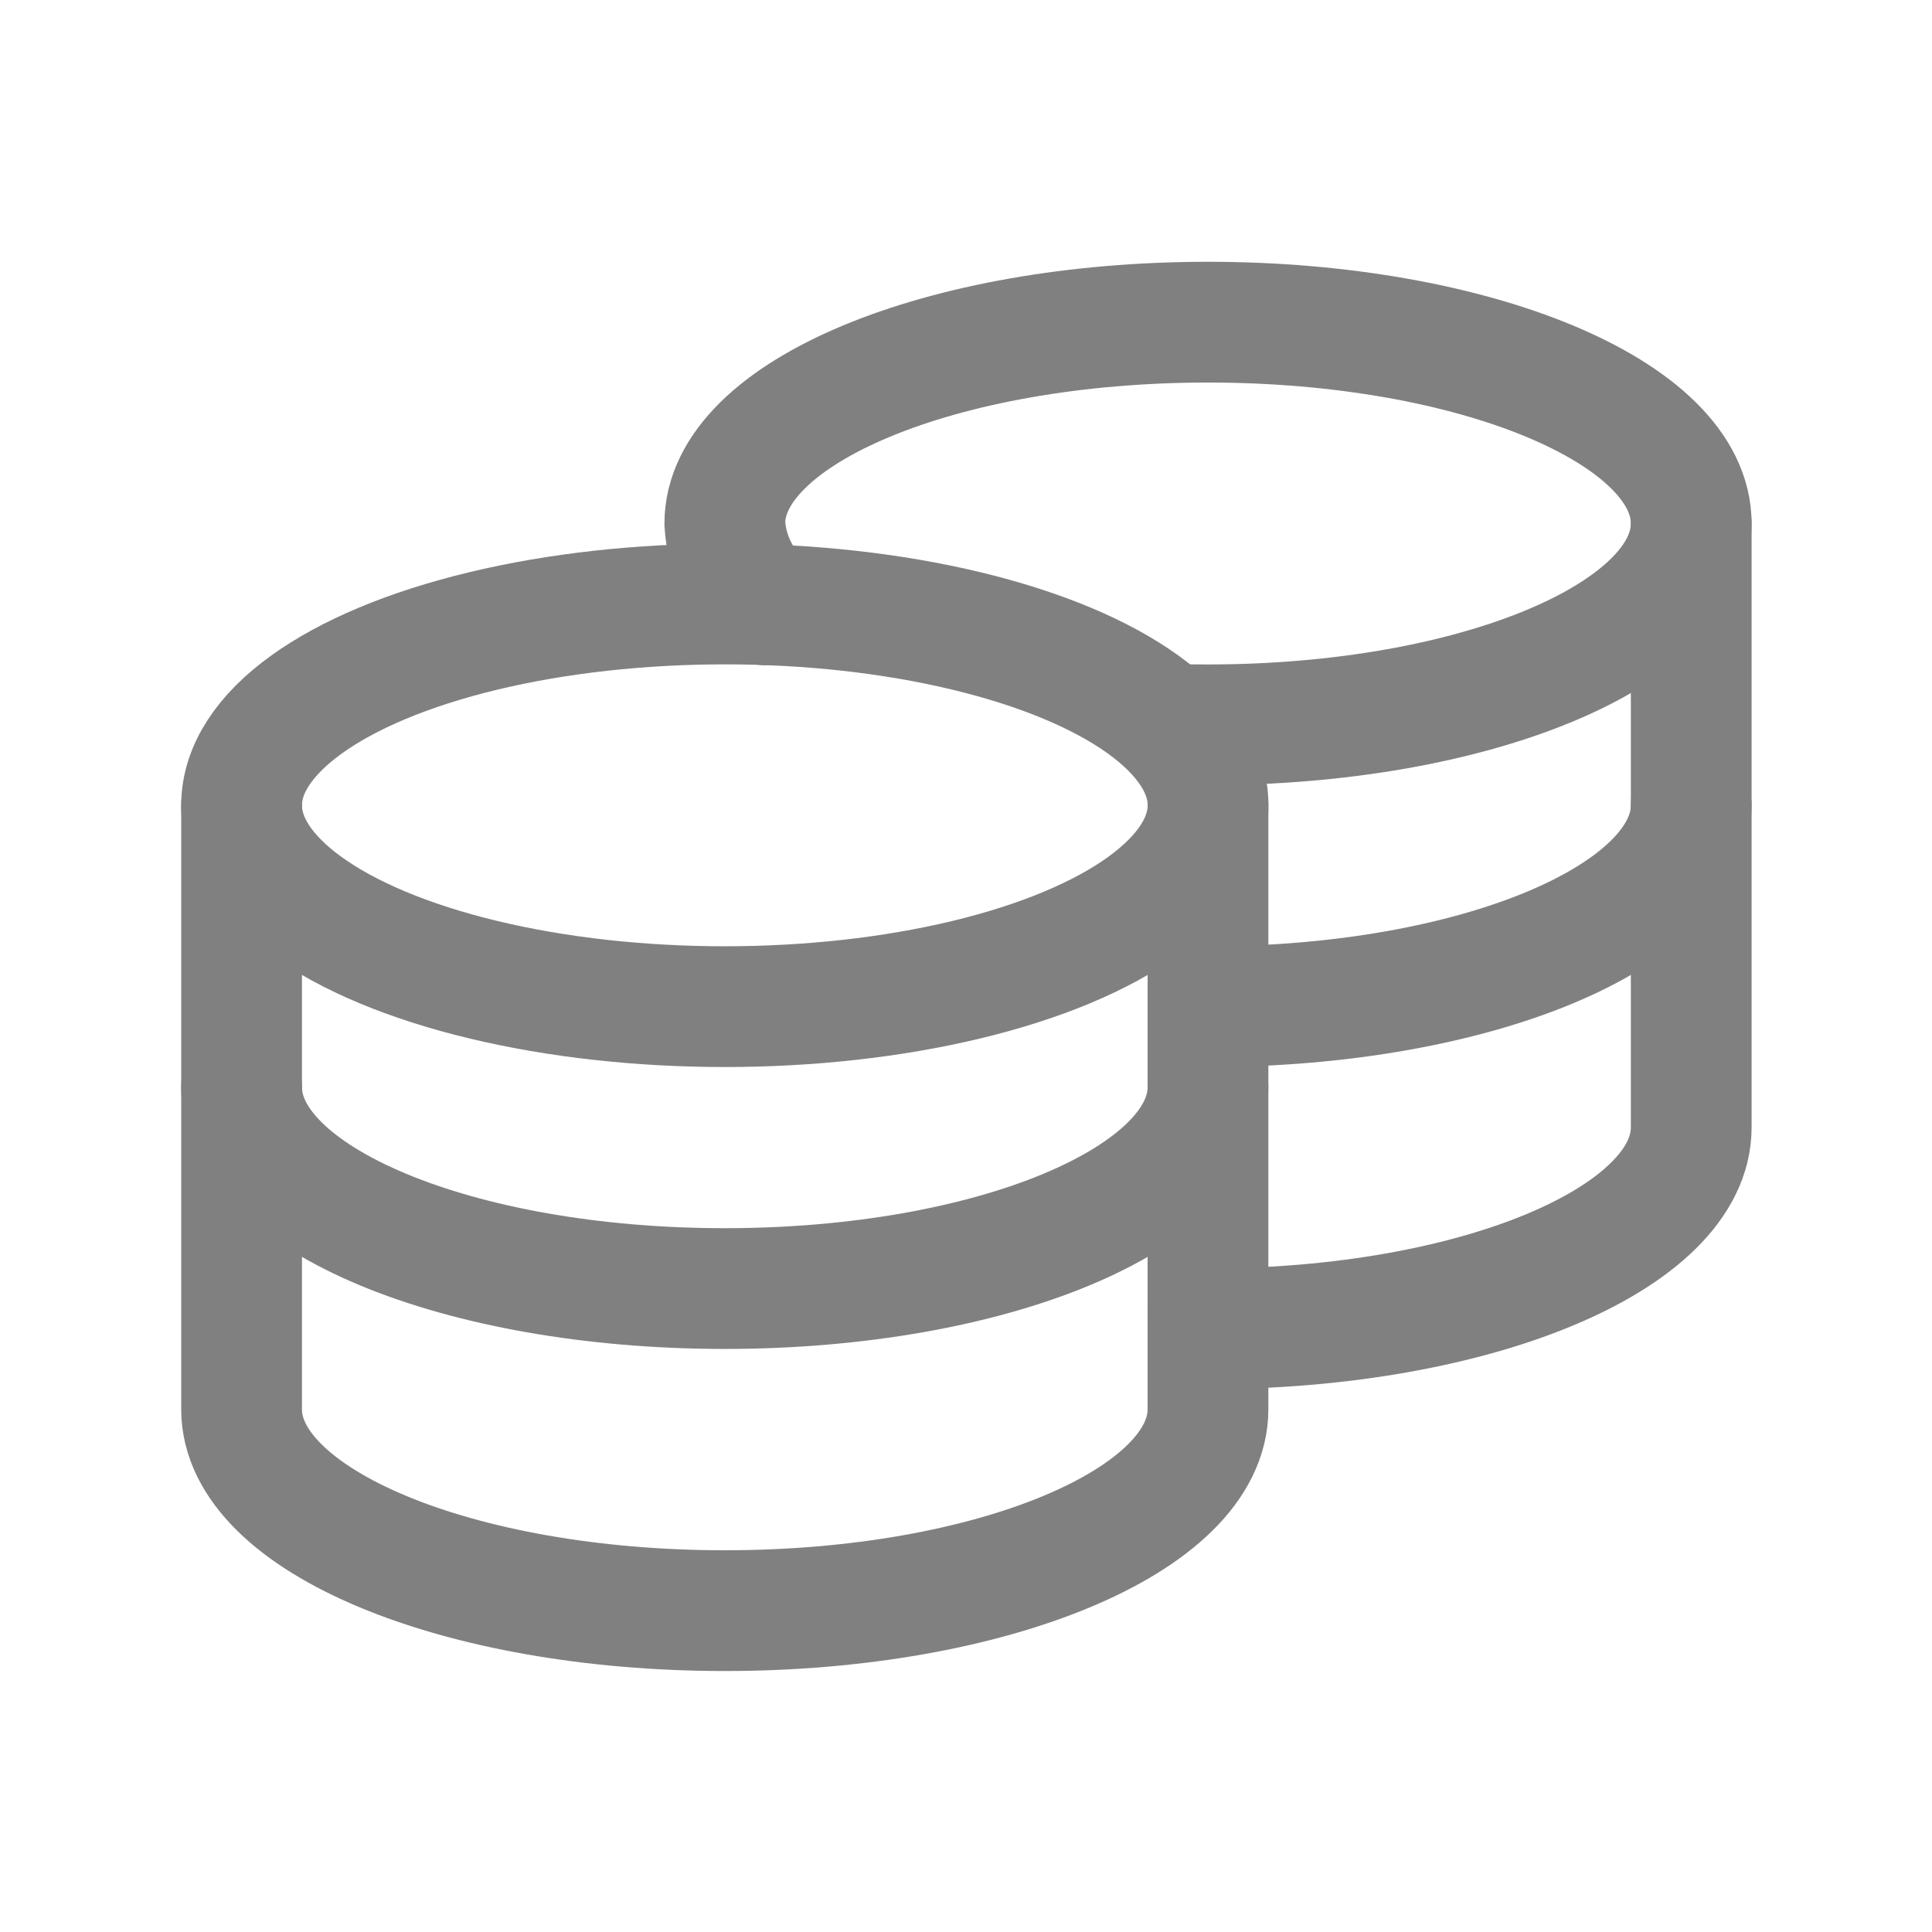
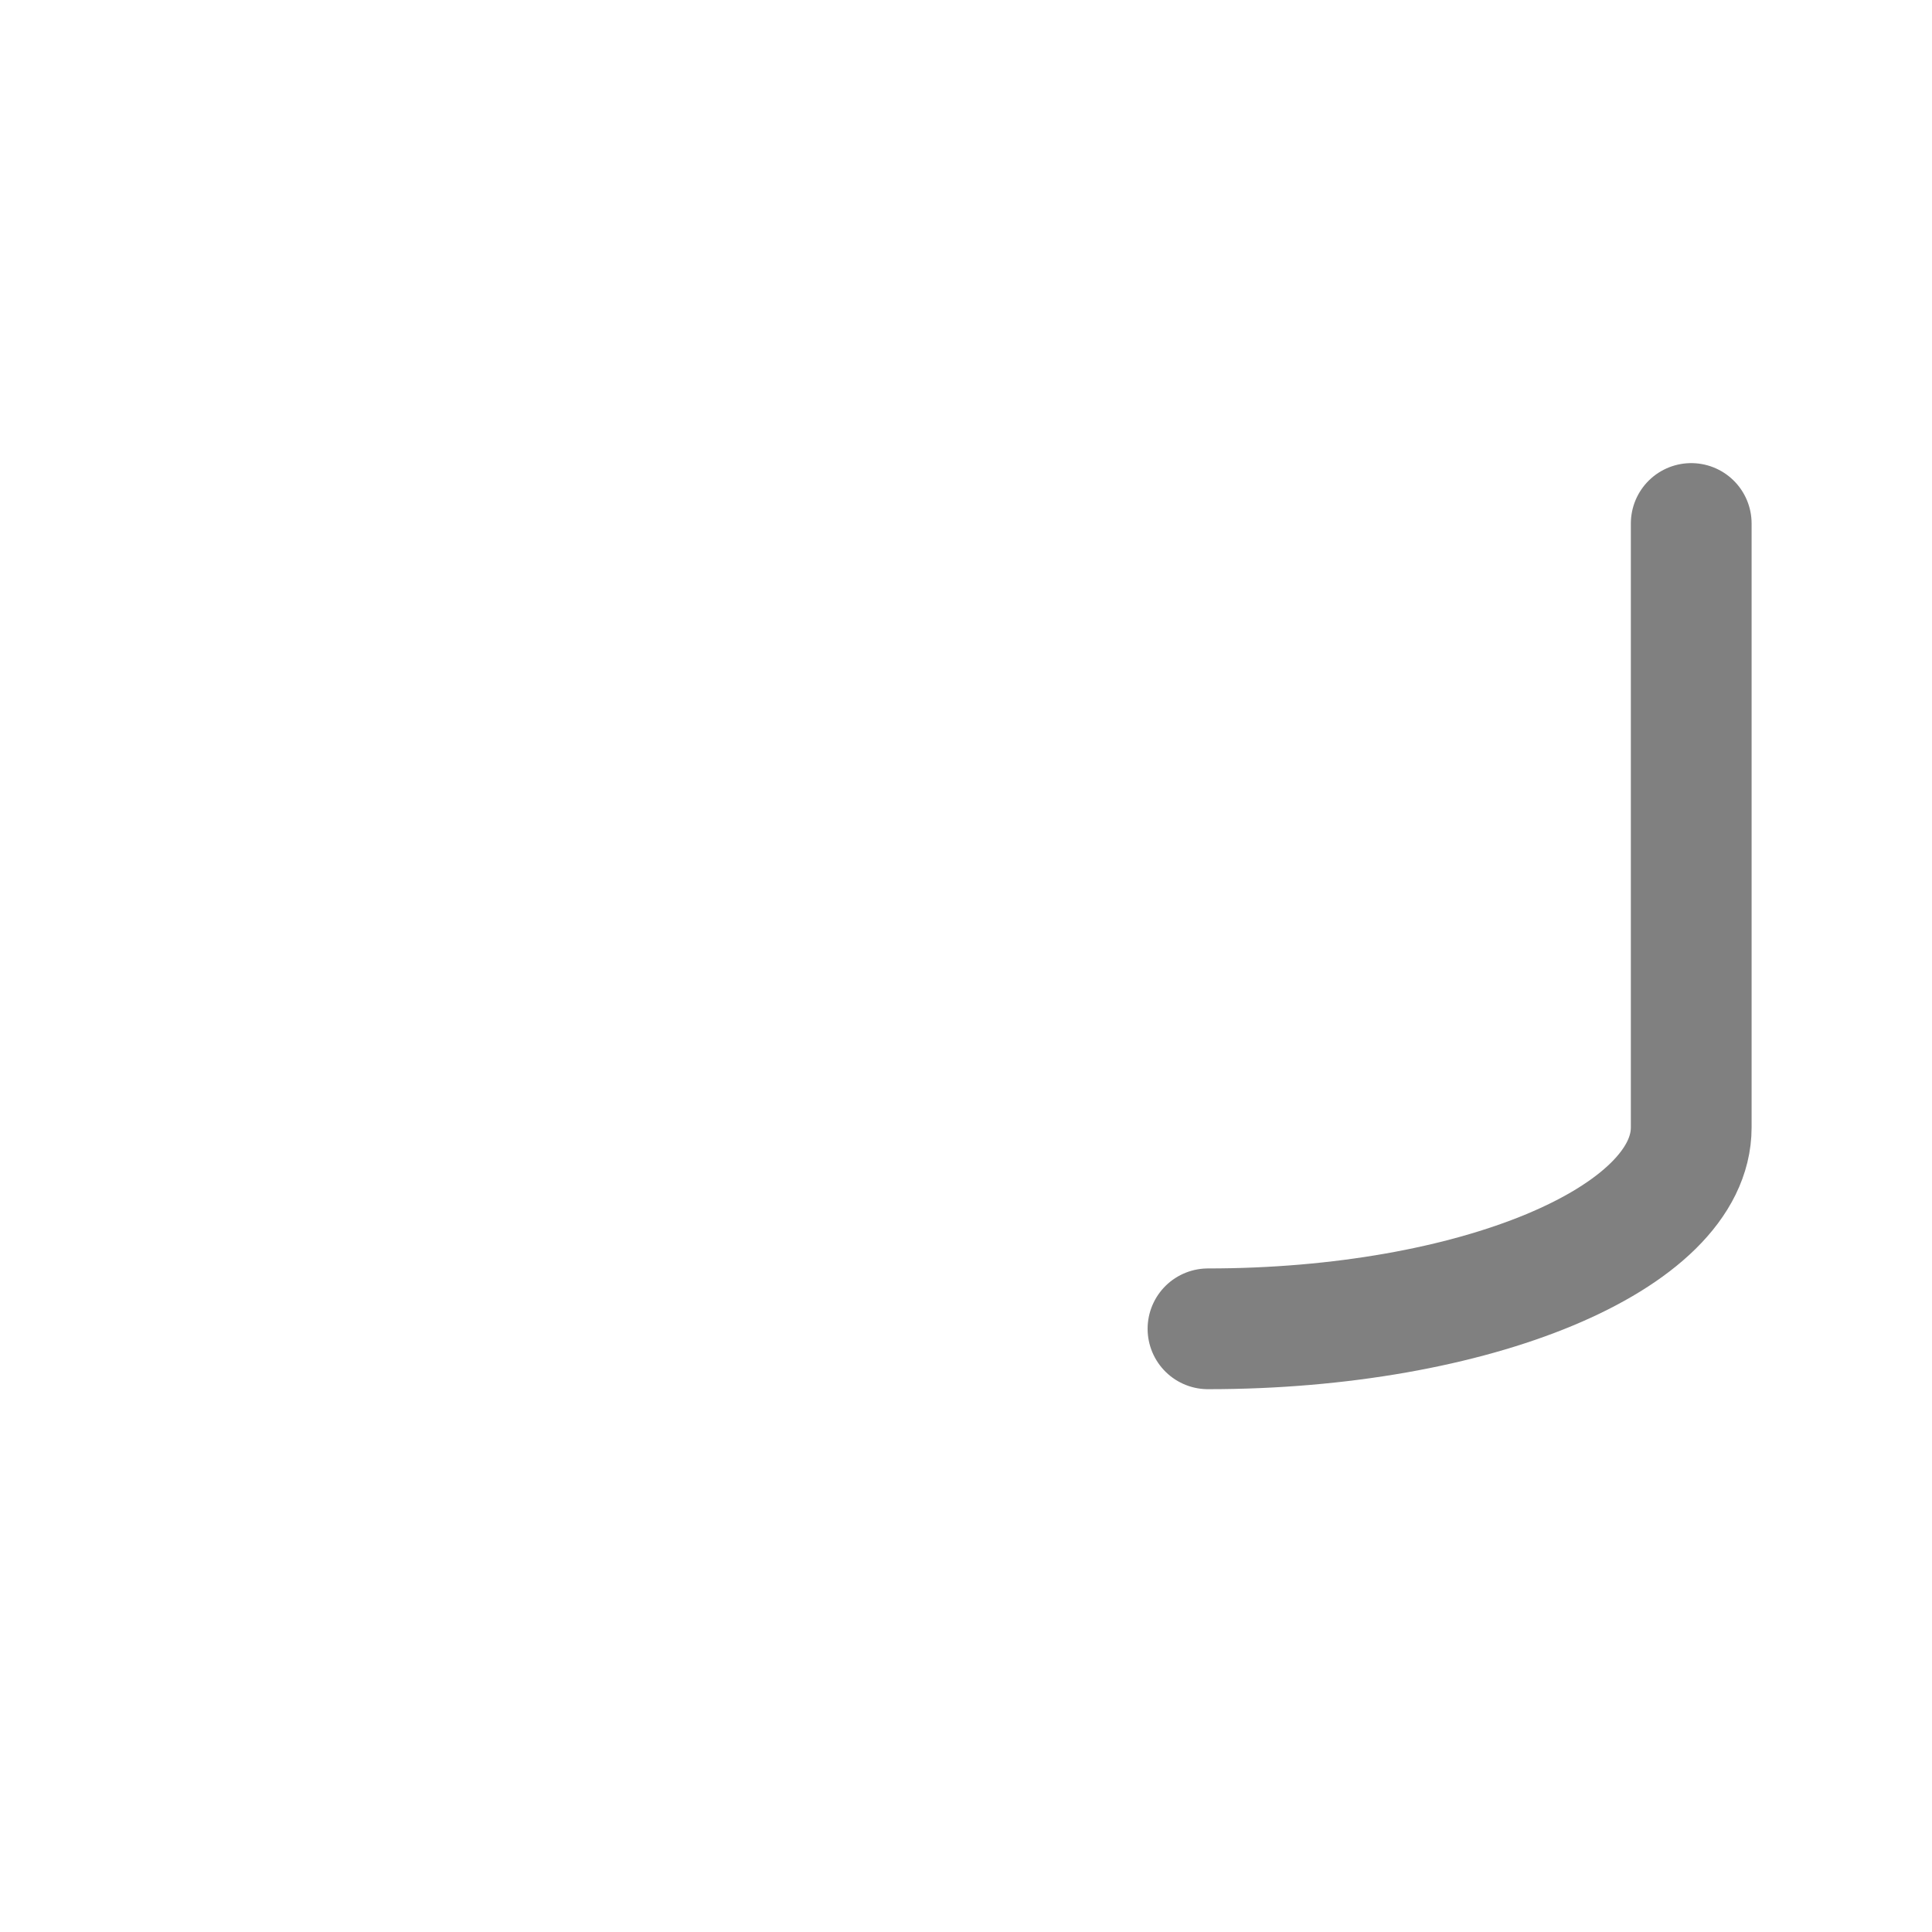
<svg xmlns="http://www.w3.org/2000/svg" width="24" height="24" viewBox="0 0 24 24" fill="none">
-   <ellipse cx="9.004" cy="10.004" rx="6.003" ry="2.501" stroke="#808080" stroke-width="1.5" stroke-linecap="round" stroke-linejoin="round" />
-   <path d="M15.006 13.506C15.006 14.887 12.319 16.007 9.004 16.007C5.689 16.007 3.001 14.887 3.001 13.506" stroke="#808080" stroke-width="1.5" stroke-linecap="round" stroke-linejoin="round" />
-   <path d="M21.009 10.004C21.009 11.385 18.321 12.505 15.006 12.505" stroke="#808080" stroke-width="1.5" stroke-linecap="round" stroke-linejoin="round" />
-   <path d="M15.006 10.004V17.507C15.006 18.889 12.319 20.008 9.004 20.008C5.689 20.008 3.001 18.889 3.001 17.507V10.004" stroke="#808080" stroke-width="1.5" stroke-linecap="round" stroke-linejoin="round" />
  <path d="M21.009 6.503V14.006C21.009 15.387 18.321 16.507 15.006 16.507" stroke="#808080" stroke-width="1.5" stroke-linecap="round" stroke-linejoin="round" />
-   <path d="M9.504 7.513C9.207 7.258 9.026 6.894 9.004 6.503C9.004 5.122 11.695 4.002 15.006 4.002C18.318 4.002 21.009 5.122 21.009 6.503C21.009 7.883 18.318 9.004 15.006 9.004C14.836 9.004 14.666 9.004 14.506 8.994" stroke="#808080" stroke-width="1.5" stroke-linecap="round" stroke-linejoin="round" />
</svg>